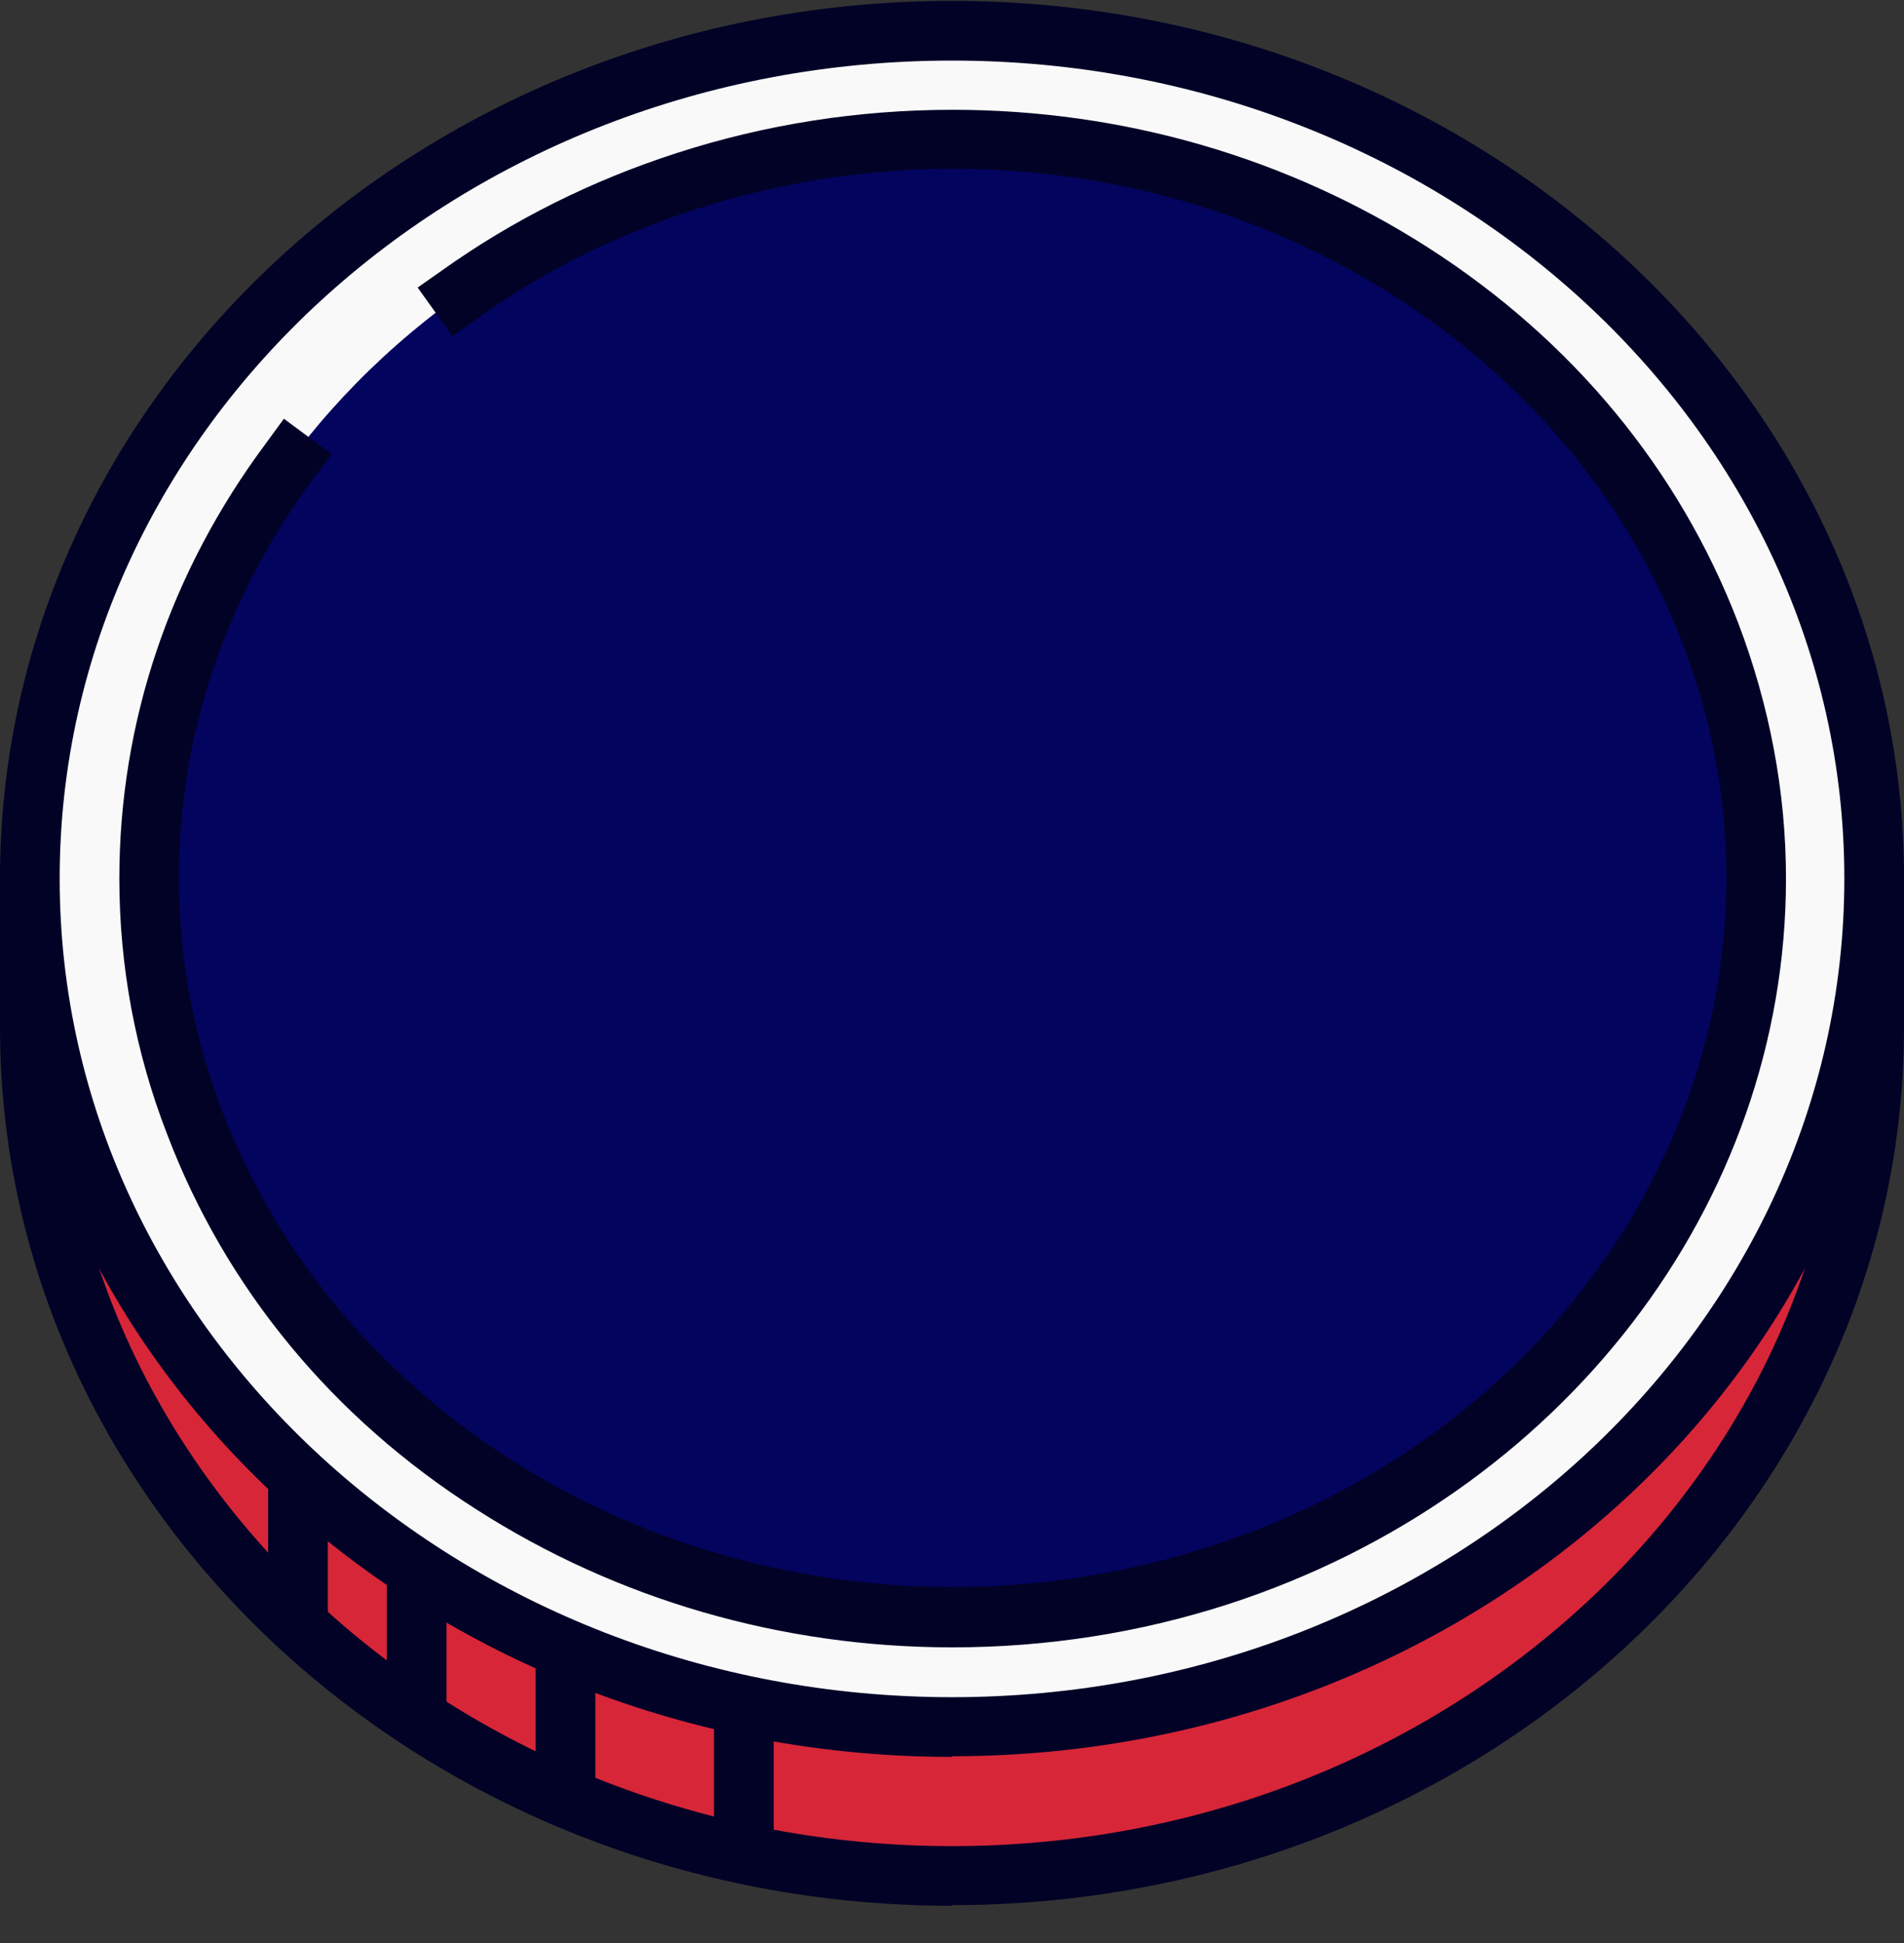
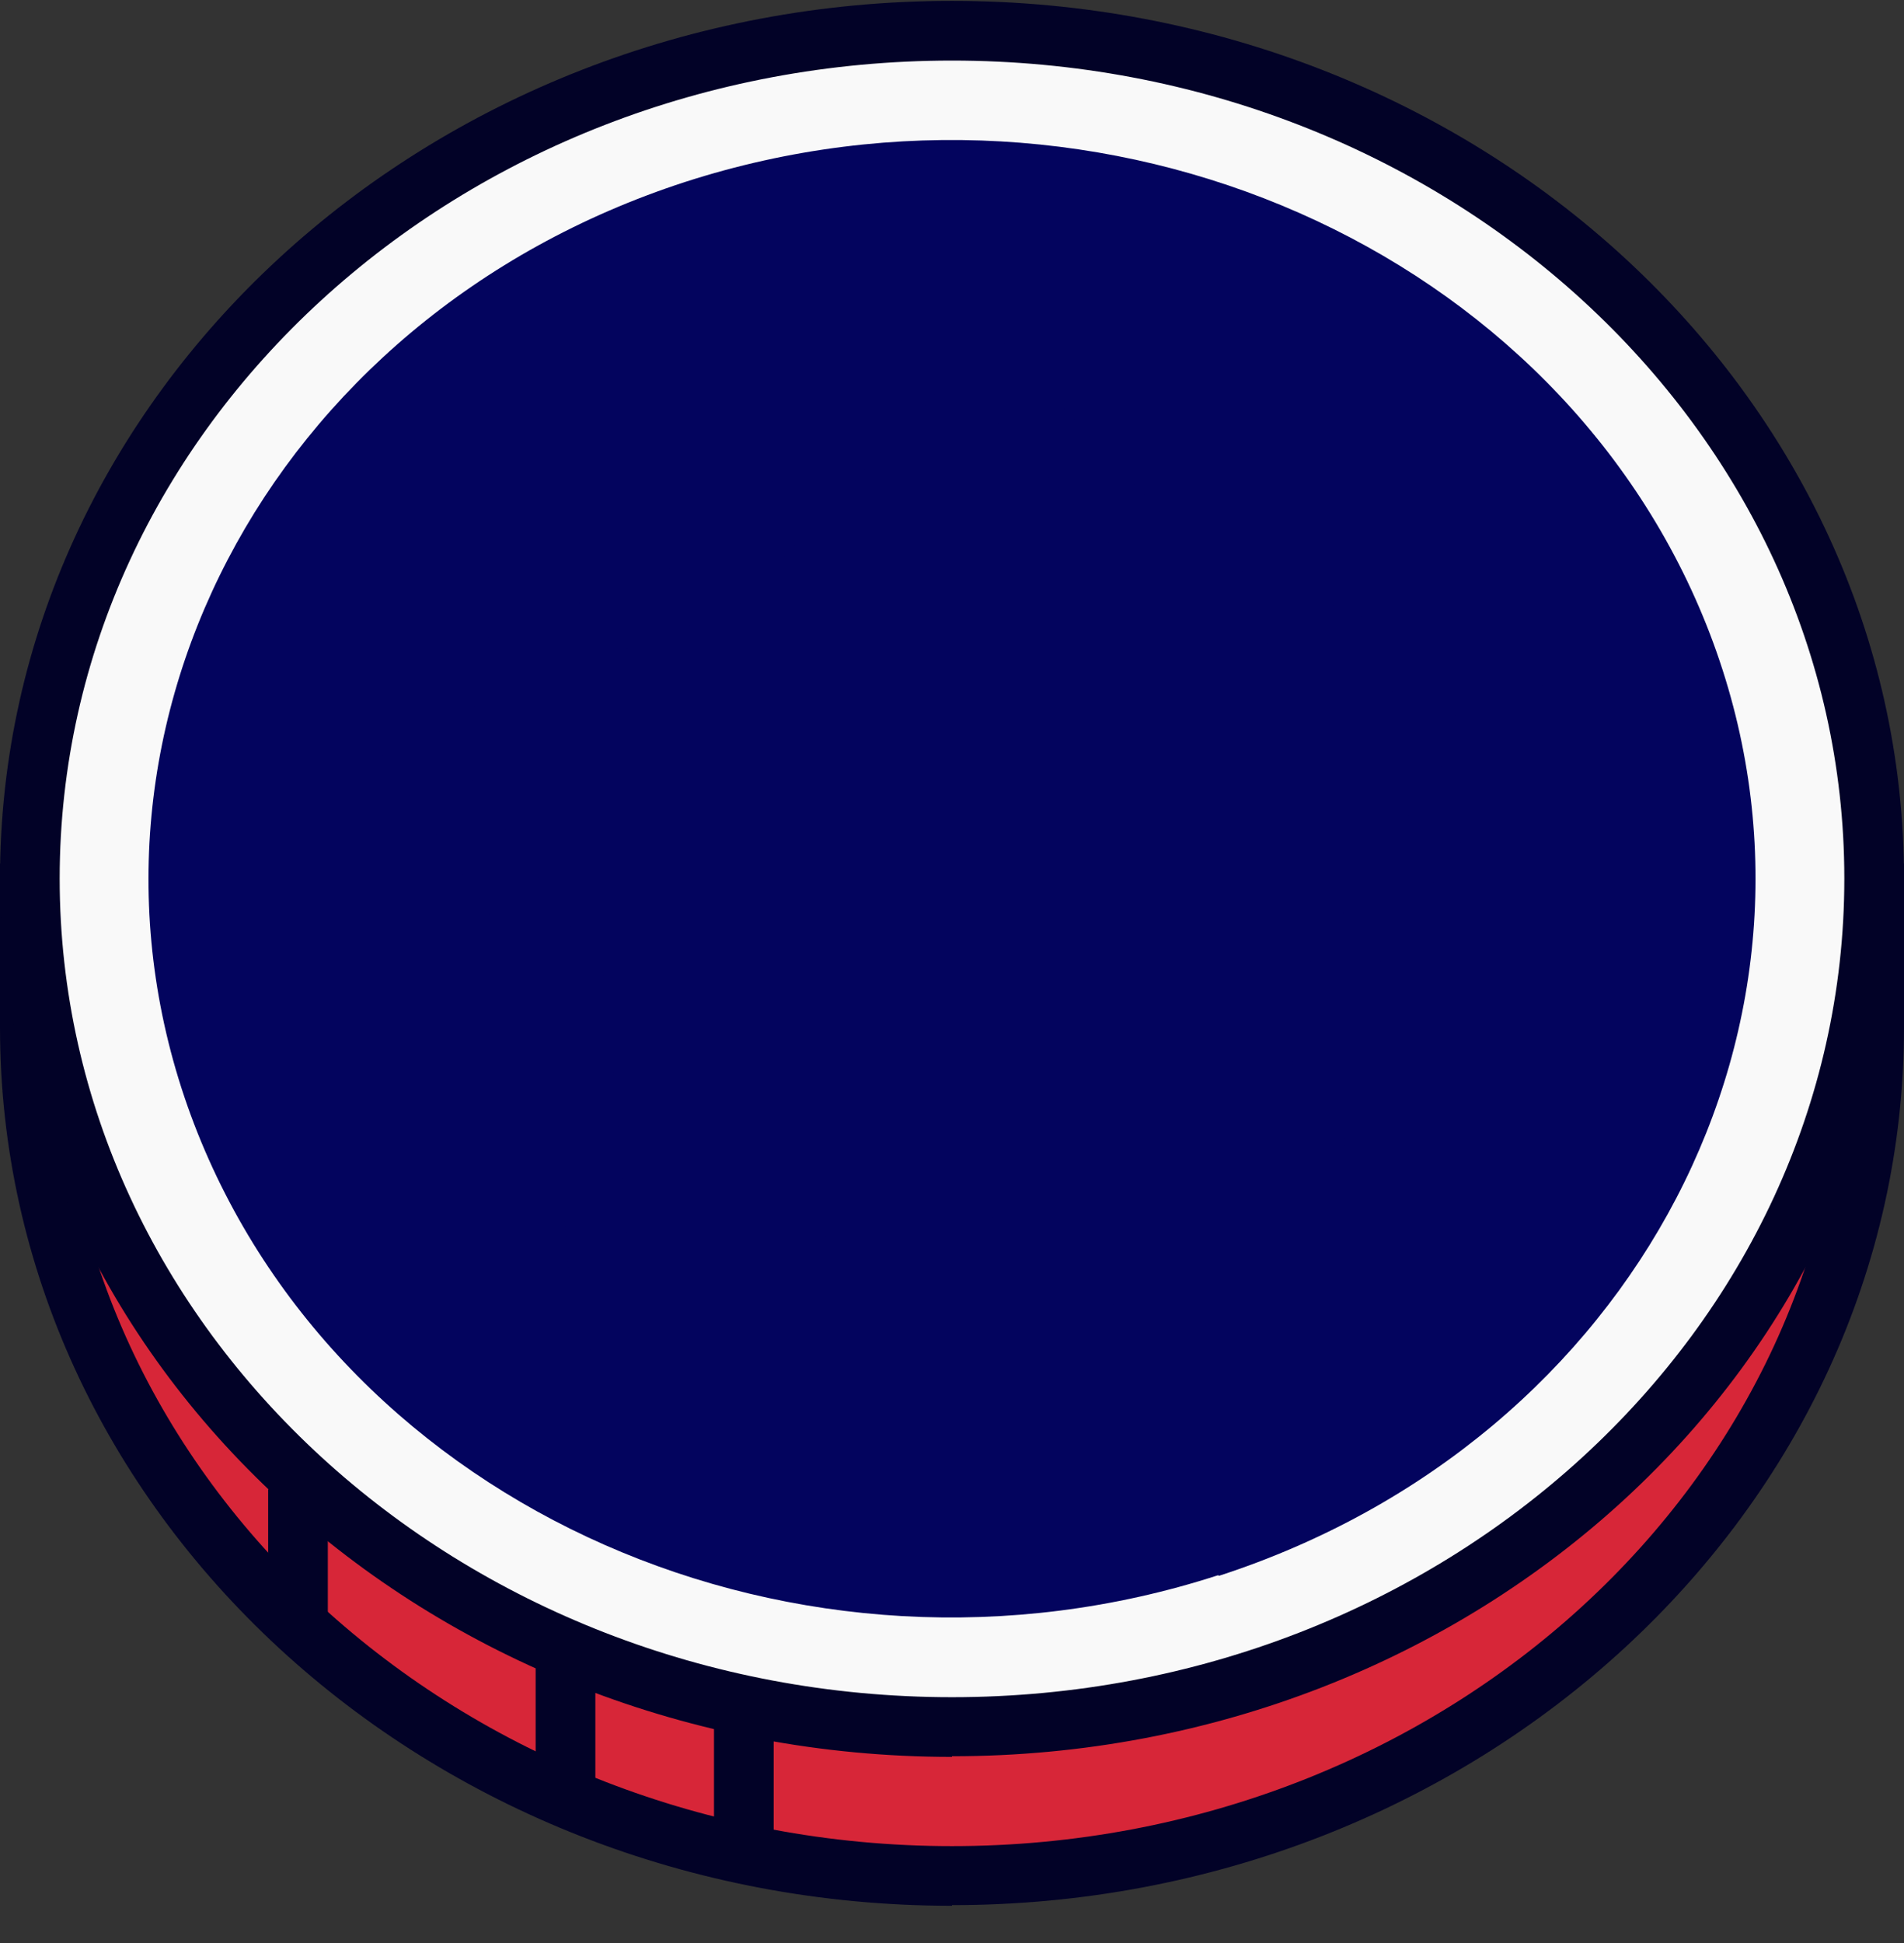
<svg xmlns="http://www.w3.org/2000/svg" width="50" height="51" viewBox="0 0 50 51" fill="none">
  <rect x="0" y="0" width="50" height="51" fill="#333333" stroke="none" />
  <path d="M49.208 26.969C49.208 39.262 38.361 49.231 24.983 49.231C11.605 49.231 0.775 39.262 0.775 26.969V23.457H49.208V26.969Z" fill="#D72638" />
  <path d="M25 50.023C11.209 50.023 0 39.676 0 26.969V22.665H50V26.969C50 39.676 38.774 50.006 25 50.006V50.023ZM1.567 24.231V26.969C1.567 38.815 12.087 48.457 25 48.457C37.913 48.457 48.433 38.815 48.433 26.969V24.231H1.567Z" fill="#020227" />
  <path d="M25 45.323C38.37 45.323 49.208 35.356 49.208 23.061C49.208 10.765 38.37 0.798 25 0.798C11.63 0.798 0.792 10.765 0.792 23.061C0.792 35.356 11.63 45.323 25 45.323Z" fill="#F9F9F9" />
  <path d="M25 46.115C11.209 46.115 0 35.767 0 23.061C0 10.354 11.209 0.023 25 0.023C38.791 0.023 50 10.354 50 23.061C50 35.767 38.791 46.098 25 46.098V46.115ZM25 1.59C12.07 1.59 1.567 11.215 1.567 23.061C1.567 34.906 12.087 44.548 25 44.548C37.913 44.548 48.433 34.906 48.433 23.061C48.433 11.215 37.913 1.59 25 1.59Z" fill="#020227" />
  <path d="M32.008 41.363C42.992 37.799 48.76 26.728 44.904 16.639C41.03 6.532 28.977 1.229 17.992 4.776C7.008 8.34 1.24 19.41 5.096 29.5C8.97 39.607 21.006 44.91 31.99 41.346L32.008 41.363Z" fill="#03045E" />
-   <path d="M25 43.24C20.523 43.24 16.202 41.983 12.517 39.624C8.729 37.214 5.923 33.804 4.391 29.776C3.547 27.606 3.134 25.333 3.134 23.061C3.134 18.963 4.459 15.02 6.99 11.628L7.455 10.991L8.712 11.921L8.247 12.541C5.923 15.657 4.7 19.29 4.7 23.043C4.7 25.144 5.079 27.21 5.854 29.207C8.712 36.645 16.391 41.656 25.017 41.656C27.324 41.656 29.597 41.294 31.784 40.588C39.893 37.971 45.334 30.912 45.334 23.043C45.334 20.943 44.955 18.877 44.18 16.88C41.34 9.441 33.626 4.431 25.017 4.431C22.71 4.431 20.437 4.793 18.251 5.499C16.167 6.17 14.239 7.134 12.517 8.374L11.88 8.822L10.968 7.548L11.605 7.1C13.464 5.774 15.53 4.741 17.769 4.018C20.11 3.26 22.555 2.882 25.017 2.882C29.494 2.882 33.815 4.138 37.5 6.497C41.288 8.925 44.094 12.317 45.644 16.346C46.47 18.515 46.901 20.788 46.901 23.061C46.901 31.618 41.012 39.262 32.266 42.103C29.924 42.861 27.479 43.24 25.017 43.24H25Z" fill="#020227" />
  <path d="M25 32.53L15.823 34.562L15.1 25.936L10.158 18.584L18.888 15.296L25 8.701L31.112 15.296L39.842 18.584L34.9 25.936L34.177 34.562L25 32.53Z" fill="#03045E" />
  <path d="M34.883 35.509L25 33.322L15.117 35.509L14.342 26.194L8.953 18.188L18.423 14.607L24.983 7.548L31.543 14.607L41.012 18.188L35.623 26.194L34.849 35.509H34.883ZM25 31.721L33.471 33.598L34.143 25.66L38.654 18.946L30.682 15.932L25.017 9.837L19.353 15.932L11.381 18.946L15.892 25.66L16.563 33.598L25.034 31.721H25Z" fill="#03045E" />
  <path d="M8.609 39.09H7.042V42.999H8.609V39.09Z" fill="#020227" />
-   <path d="M11.725 41.432H10.158V45.34H11.725V41.432Z" fill="#020227" />
  <path d="M15.634 43.773H14.067V47.682H15.634V43.773Z" fill="#020227" />
  <path d="M20.317 44.548H18.75V48.457H20.317V44.548Z" fill="#020227" />
</svg>